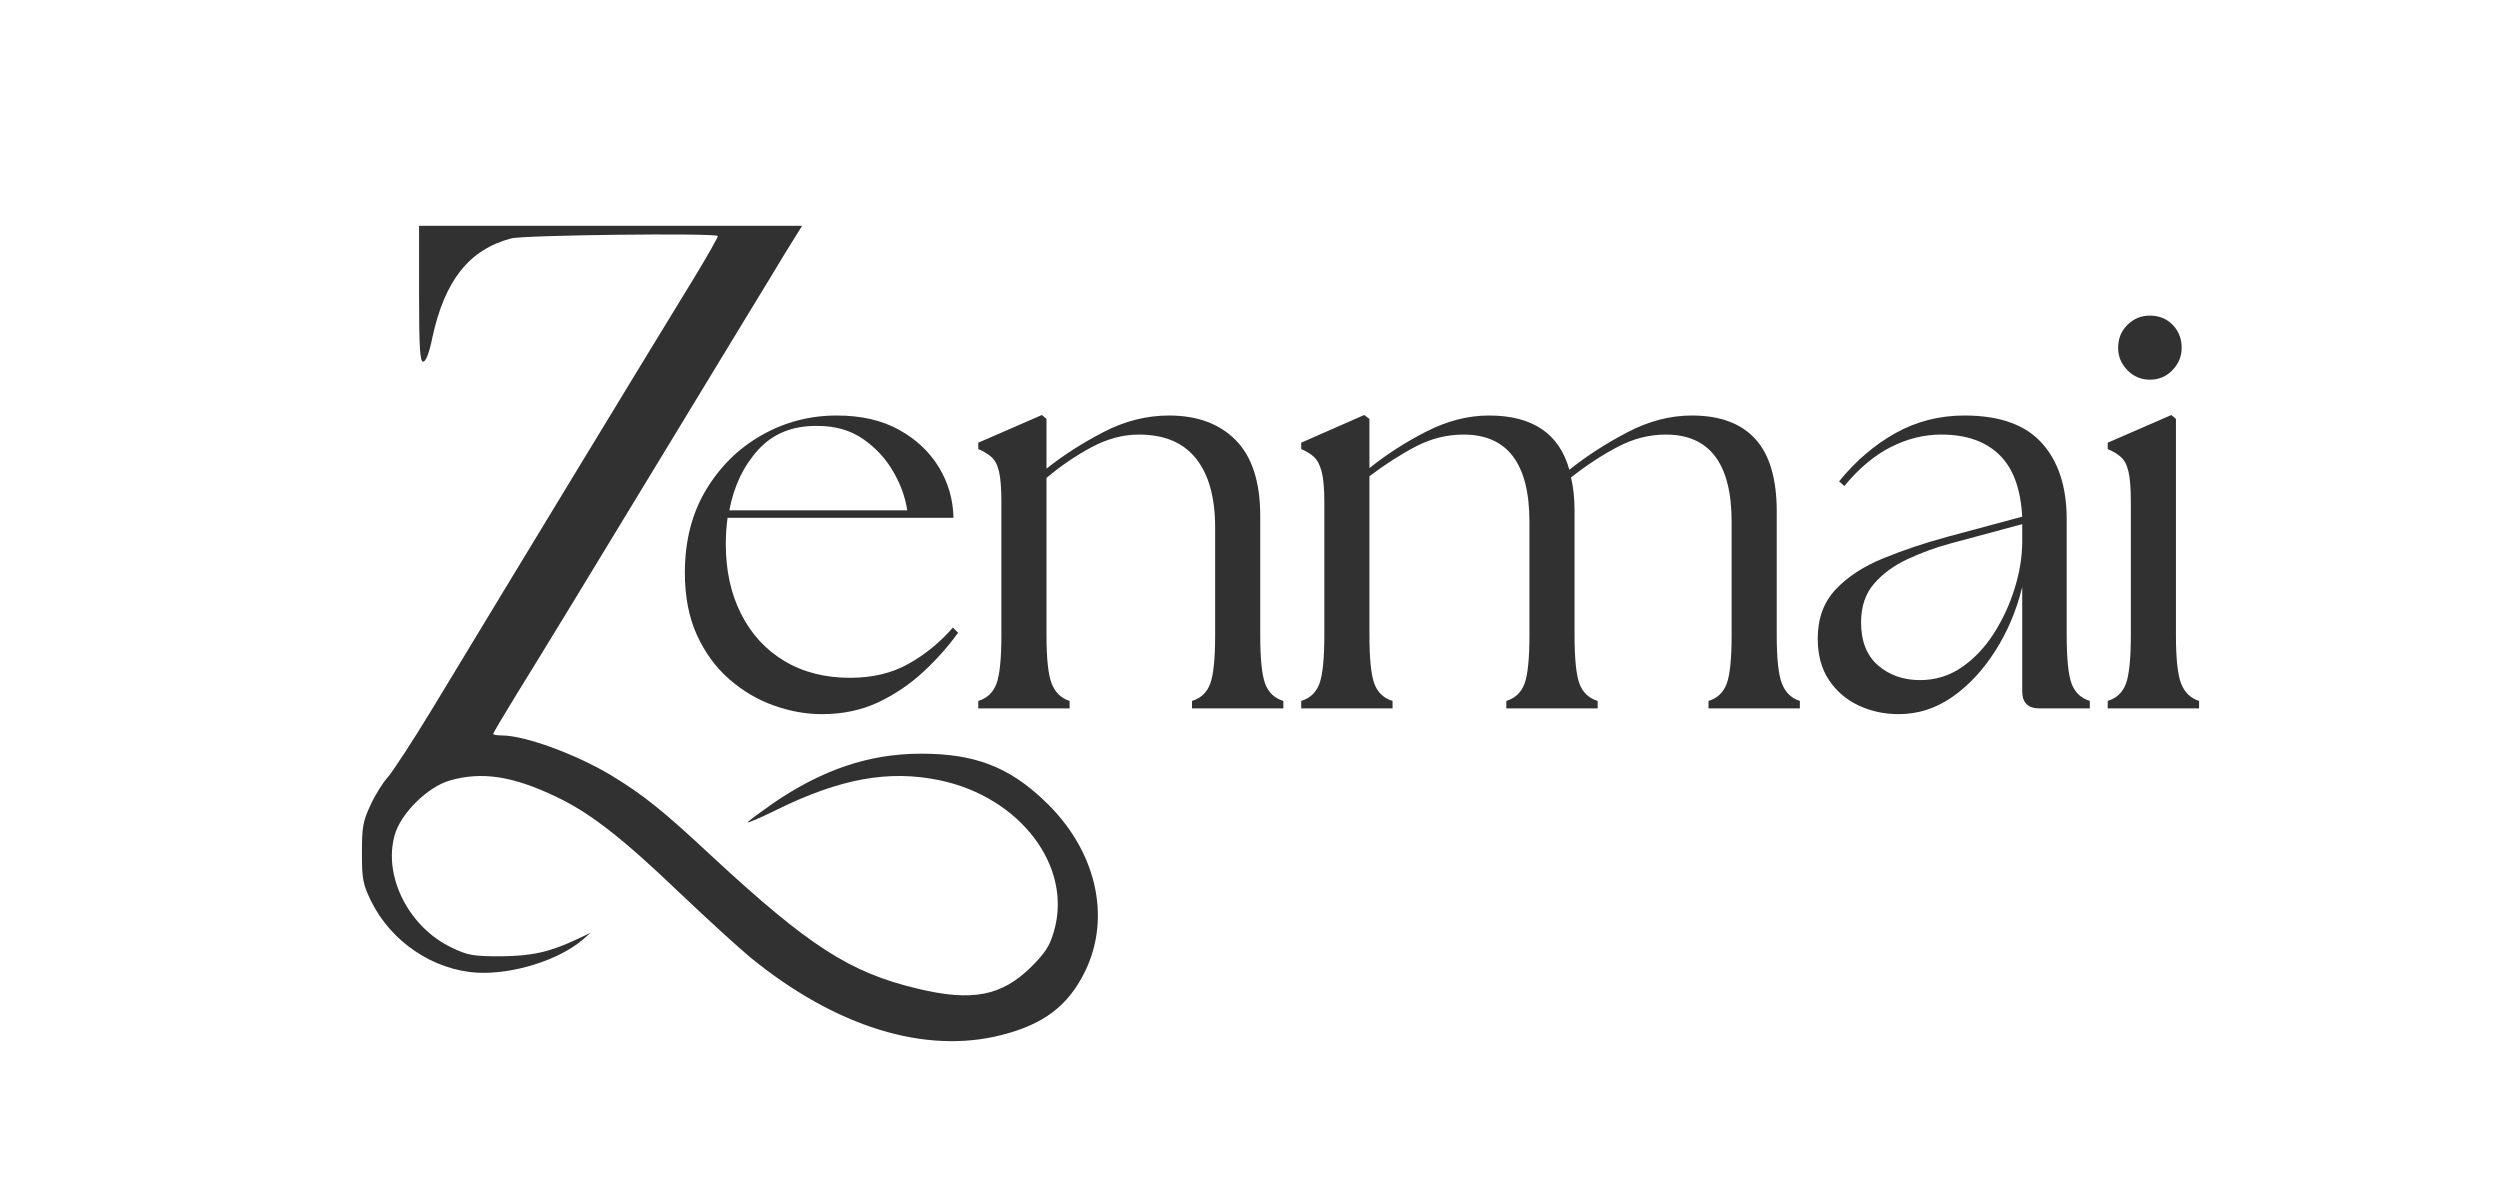
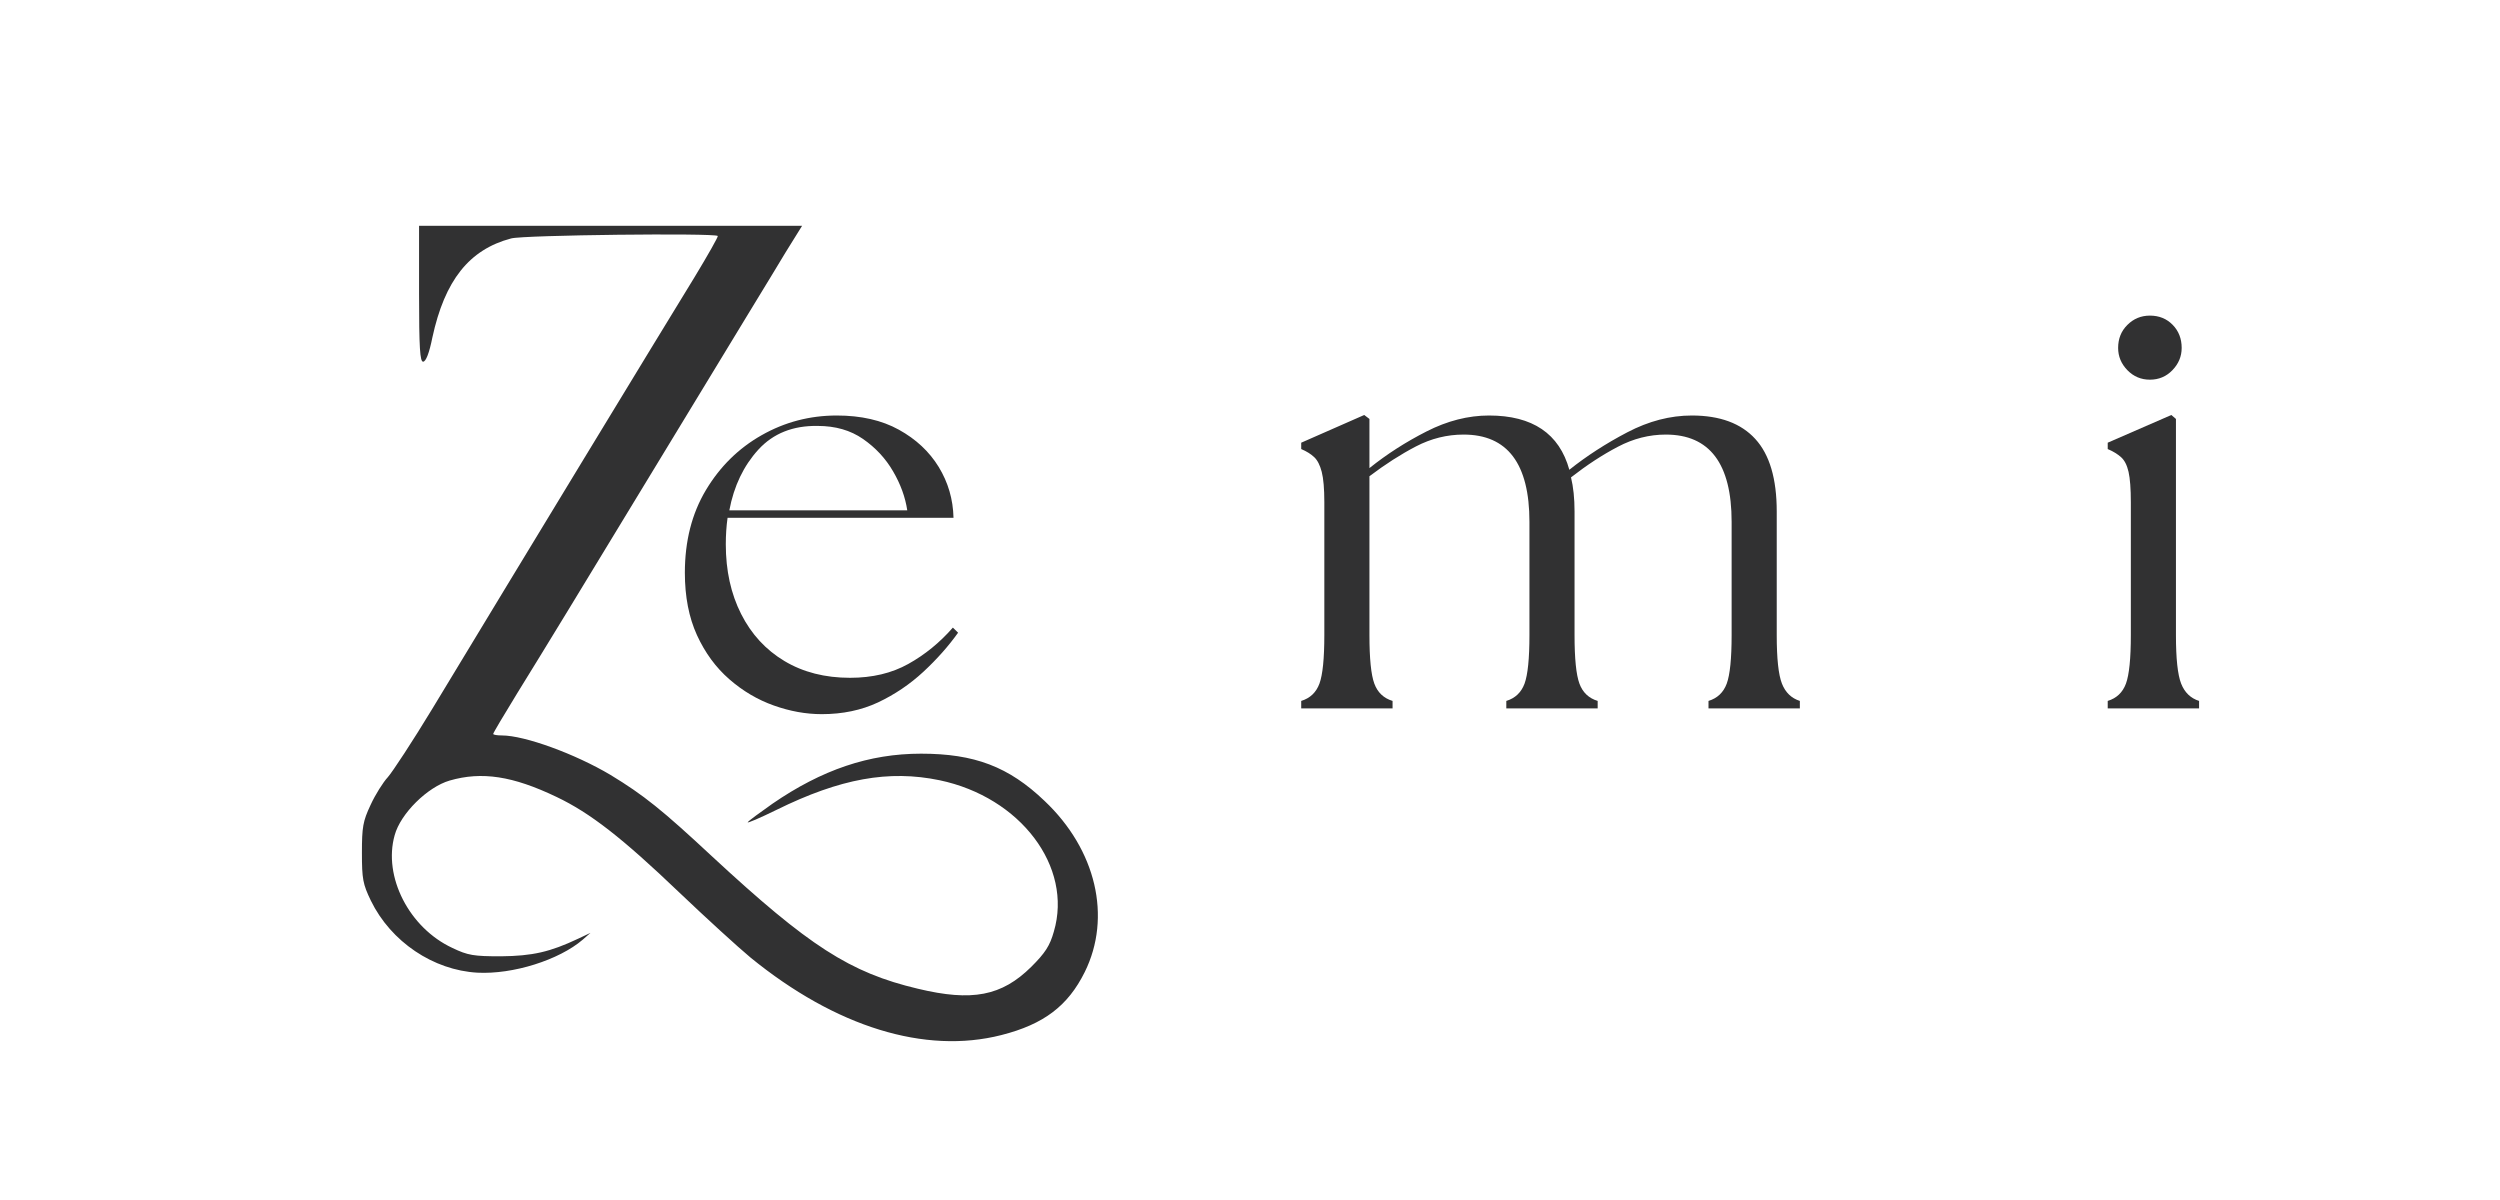
<svg xmlns="http://www.w3.org/2000/svg" version="1.0" preserveAspectRatio="xMidYMid meet" height="240" viewBox="0 0 375 180" zoomAndPan="magnify" width="500">
  <defs>
    <g />
  </defs>
  <path fill-rule="nonzero" fill-opacity="1" d="M 62.859 44.059 C 62.859 52.215 63 54.254 63.465 54.254 C 63.879 54.254 64.391 52.957 64.852 50.641 C 66.707 42.066 70.367 37.434 76.668 35.766 C 78.477 35.254 107.203 34.93 107.668 35.395 C 107.758 35.488 106.184 38.266 104.191 41.559 C 98.445 50.918 78.848 83.164 64.809 106.379 C 61.887 111.199 58.875 115.785 58.18 116.57 C 57.484 117.312 56.281 119.215 55.586 120.742 C 54.43 123.199 54.289 124.078 54.289 127.926 C 54.289 131.863 54.43 132.605 55.633 135.105 C 58.645 141.27 64.992 145.531 71.617 145.902 C 76.945 146.18 83.852 144.004 87.418 140.945 L 88.578 139.926 L 86.723 140.805 C 82.508 142.797 79.867 143.398 75.141 143.445 C 71.062 143.445 70.184 143.309 67.863 142.195 C 61.379 139.184 57.441 131.492 59.199 125.281 C 60.082 122.039 64.113 118.055 67.449 117.082 C 72.266 115.691 76.898 116.387 83.48 119.539 C 88.531 121.945 93.348 125.699 101.875 133.855 C 105.859 137.652 110.68 142.055 112.578 143.633 C 125.367 154.055 138.758 158.18 150.199 155.262 C 156.594 153.641 160.207 150.859 162.711 145.809 C 166.789 137.562 164.426 127.461 156.688 120.141 C 151.312 114.996 146.168 113.051 138.152 113.051 C 130.371 113.051 123.281 115.461 115.867 120.559 C 113.969 121.902 112.301 123.105 112.16 123.336 C 112.066 123.523 114.016 122.688 116.469 121.484 C 126.062 116.758 133.336 115.461 140.934 117.035 C 153.074 119.582 160.949 130.008 158.078 139.738 C 157.477 141.871 156.781 142.938 154.695 145.02 C 150.246 149.422 145.801 150.258 137.691 148.312 C 127.496 145.902 121.336 141.918 106.832 128.48 C 99.324 121.484 96.547 119.258 91.59 116.246 C 86.305 113.098 78.707 110.316 75.277 110.316 C 74.582 110.316 73.98 110.223 73.98 110.086 C 73.98 109.945 75.602 107.211 77.594 103.969 C 82.09 96.695 85.566 90.996 102.246 63.52 C 109.426 51.656 116.469 40.168 117.812 37.898 L 120.316 33.867 L 62.859 33.867 Z M 62.859 44.059" fill="#313132" />
  <g fill-opacity="1" fill="#313132">
    <g transform="translate(99.604, 106.264)">
      <g>
        <path d="M 23.656 0.859 C 21.289 0.859 18.895 0.426 16.469 -0.438 C 14.039 -1.301 11.816 -2.613 9.797 -4.375 C 7.773 -6.133 6.156 -8.344 4.938 -11 C 3.727 -13.656 3.125 -16.773 3.125 -20.359 C 3.125 -25.098 4.176 -29.227 6.281 -32.75 C 8.395 -36.281 11.18 -39.023 14.641 -40.984 C 18.109 -42.953 21.863 -43.938 25.906 -43.938 C 29.551 -43.938 32.656 -43.227 35.219 -41.812 C 37.789 -40.395 39.785 -38.531 41.203 -36.219 C 42.617 -33.906 43.359 -31.363 43.422 -28.594 L 9.531 -28.594 C 9.352 -27.32 9.266 -25.992 9.266 -24.609 C 9.266 -20.68 10.031 -17.203 11.562 -14.172 C 13.094 -11.141 15.258 -8.785 18.062 -7.109 C 20.863 -5.43 24.145 -4.594 27.906 -4.594 C 31.25 -4.594 34.16 -5.285 36.641 -6.672 C 39.129 -8.055 41.359 -9.875 43.328 -12.125 L 44.109 -11.359 C 42.66 -9.328 40.926 -7.375 38.906 -5.5 C 36.883 -3.625 34.617 -2.094 32.109 -0.906 C 29.598 0.27 26.781 0.859 23.656 0.859 Z M 9.797 -29.719 L 36.484 -29.719 C 36.191 -31.688 35.484 -33.633 34.359 -35.562 C 33.234 -37.5 31.727 -39.117 29.844 -40.422 C 27.969 -41.723 25.703 -42.375 23.047 -42.375 C 19.348 -42.438 16.383 -41.254 14.156 -38.828 C 11.938 -36.398 10.484 -33.363 9.797 -29.719 Z M 9.797 -29.719" />
      </g>
    </g>
  </g>
  <g fill-opacity="1" fill="#313132">
    <g transform="translate(143.974, 106.264)">
      <g>
-         <path d="M 2.766 0 L 2.766 -1.125 C 4.098 -1.531 5.008 -2.395 5.5 -3.719 C 5.988 -5.051 6.234 -7.477 6.234 -11 L 6.234 -30.938 C 6.234 -32.957 6.117 -34.473 5.891 -35.484 C 5.66 -36.492 5.285 -37.227 4.766 -37.688 C 4.242 -38.156 3.578 -38.562 2.766 -38.906 L 2.766 -39.859 L 12.312 -44.016 L 13 -43.422 L 13 -35.969 C 15.539 -37.988 18.398 -39.82 21.578 -41.469 C 24.754 -43.113 28.02 -43.938 31.375 -43.938 C 35.645 -43.938 38.992 -42.691 41.422 -40.203 C 43.848 -37.723 45.062 -33.941 45.062 -28.859 L 45.062 -11 C 45.062 -7.477 45.305 -5.051 45.797 -3.719 C 46.285 -2.395 47.195 -1.531 48.531 -1.125 L 48.531 0 L 34.828 0 L 34.828 -1.125 C 36.16 -1.531 37.07 -2.395 37.562 -3.719 C 38.051 -5.051 38.297 -7.477 38.297 -11 L 38.297 -27.125 C 38.297 -31.625 37.344 -35.07 35.438 -37.469 C 33.531 -39.875 30.672 -41.078 26.859 -41.078 C 24.492 -41.078 22.141 -40.453 19.797 -39.203 C 17.461 -37.961 15.195 -36.422 13 -34.578 L 13 -11 C 13 -7.477 13.258 -5.051 13.781 -3.719 C 14.301 -2.395 15.195 -1.531 16.469 -1.125 L 16.469 0 Z M 2.766 0" />
-       </g>
+         </g>
    </g>
  </g>
  <g fill-opacity="1" fill="#313132">
    <g transform="translate(192.416, 106.264)">
      <g>
        <path d="M 2.766 0 L 2.766 -1.125 C 4.098 -1.531 5.008 -2.395 5.5 -3.719 C 5.988 -5.051 6.234 -7.477 6.234 -11 L 6.234 -30.938 C 6.234 -32.957 6.102 -34.473 5.844 -35.484 C 5.582 -36.492 5.207 -37.227 4.719 -37.688 C 4.227 -38.156 3.578 -38.562 2.766 -38.906 L 2.766 -39.859 L 12.219 -44.016 L 13 -43.422 L 13 -36.047 C 15.594 -38.129 18.445 -39.961 21.562 -41.547 C 24.688 -43.141 27.812 -43.938 30.938 -43.938 C 37.469 -43.938 41.484 -41.223 42.984 -35.797 C 45.578 -37.867 48.477 -39.742 51.688 -41.422 C 54.895 -43.098 58.117 -43.938 61.359 -43.938 C 65.566 -43.938 68.738 -42.766 70.875 -40.422 C 73.02 -38.086 74.094 -34.461 74.094 -29.547 L 74.094 -11 C 74.094 -7.477 74.352 -5.051 74.875 -3.719 C 75.395 -2.395 76.289 -1.531 77.562 -1.125 L 77.562 0 L 63.859 0 L 63.859 -1.125 C 65.191 -1.531 66.102 -2.395 66.594 -3.719 C 67.082 -5.051 67.328 -7.477 67.328 -11 L 67.328 -27.984 C 67.328 -36.711 64.035 -41.078 57.453 -41.078 C 54.973 -41.078 52.578 -40.469 50.266 -39.25 C 47.953 -38.039 45.609 -36.508 43.234 -34.656 C 43.586 -33.219 43.766 -31.516 43.766 -29.547 L 43.766 -11 C 43.766 -7.477 44.008 -5.051 44.5 -3.719 C 44.988 -2.395 45.898 -1.531 47.234 -1.125 L 47.234 0 L 33.531 0 L 33.531 -1.125 C 34.863 -1.531 35.773 -2.395 36.266 -3.719 C 36.754 -5.051 37 -7.477 37 -11 L 37 -27.984 C 37 -36.711 33.707 -41.078 27.125 -41.078 C 24.633 -41.078 22.25 -40.484 19.969 -39.297 C 17.688 -38.109 15.363 -36.617 13 -34.828 L 13 -11 C 13 -7.477 13.242 -5.051 13.734 -3.719 C 14.223 -2.395 15.133 -1.531 16.469 -1.125 L 16.469 0 Z M 2.766 0" />
      </g>
    </g>
  </g>
  <g fill-opacity="1" fill="#313132">
    <g transform="translate(269.63, 106.264)">
      <g>
-         <path d="M 36.312 0 C 34.57 0 33.703 -0.863 33.703 -2.594 L 33.703 -18.203 C 32.836 -14.672 31.477 -11.461 29.625 -8.578 C 27.781 -5.691 25.629 -3.395 23.172 -1.688 C 20.723 0.008 18.055 0.859 15.172 0.859 C 13.023 0.859 11.023 0.426 9.172 -0.438 C 7.328 -1.301 5.844 -2.57 4.719 -4.25 C 3.594 -5.926 3.031 -8.004 3.031 -10.484 C 3.031 -13.484 3.926 -15.938 5.719 -17.844 C 7.508 -19.75 9.891 -21.305 12.859 -22.516 C 15.836 -23.734 19.031 -24.805 22.438 -25.734 L 33.703 -28.766 C 33.473 -32.984 32.316 -36.086 30.234 -38.078 C 28.16 -40.078 25.273 -41.078 21.578 -41.078 C 18.973 -41.078 16.441 -40.453 13.984 -39.203 C 11.535 -37.961 9.211 -36.016 7.016 -33.359 L 6.234 -34.062 C 8.723 -37.125 11.539 -39.535 14.688 -41.297 C 17.832 -43.055 21.285 -43.938 25.047 -43.938 C 30.297 -43.938 34.16 -42.562 36.641 -39.812 C 39.129 -37.07 40.375 -33.25 40.375 -28.344 L 40.375 -11 C 40.375 -7.477 40.617 -5.051 41.109 -3.719 C 41.609 -2.395 42.52 -1.531 43.844 -1.125 L 43.844 0 Z M 9.531 -12.906 C 9.531 -10.082 10.379 -7.93 12.078 -6.453 C 13.785 -4.984 15.883 -4.25 18.375 -4.25 C 20.688 -4.25 22.781 -4.895 24.656 -6.188 C 26.531 -7.488 28.129 -9.18 29.453 -11.266 C 30.785 -13.348 31.828 -15.602 32.578 -18.031 C 33.328 -20.457 33.703 -22.797 33.703 -25.047 L 33.703 -27.641 L 22.797 -24.703 C 20.648 -24.117 18.551 -23.348 16.5 -22.391 C 14.457 -21.441 12.785 -20.219 11.484 -18.719 C 10.18 -17.219 9.531 -15.281 9.531 -12.906 Z M 9.531 -12.906" />
-       </g>
+         </g>
    </g>
  </g>
  <g fill-opacity="1" fill="#313132">
    <g transform="translate(313.392, 106.264)">
      <g>
        <path d="M 2.766 0 L 2.766 -1.125 C 4.098 -1.531 5.008 -2.395 5.5 -3.719 C 5.988 -5.051 6.234 -7.477 6.234 -11 L 6.234 -30.938 C 6.234 -32.957 6.117 -34.473 5.891 -35.484 C 5.66 -36.492 5.285 -37.227 4.766 -37.688 C 4.242 -38.156 3.578 -38.562 2.766 -38.906 L 2.766 -39.859 L 12.312 -44.016 L 13 -43.422 L 13 -11 C 13 -7.477 13.258 -5.051 13.781 -3.719 C 14.301 -2.395 15.195 -1.531 16.469 -1.125 L 16.469 0 Z M 4.328 -54.078 C 4.328 -55.461 4.789 -56.613 5.719 -57.531 C 6.645 -58.457 7.77 -58.922 9.094 -58.922 C 10.477 -58.922 11.617 -58.457 12.516 -57.531 C 13.41 -56.613 13.859 -55.461 13.859 -54.078 C 13.859 -52.805 13.395 -51.691 12.469 -50.734 C 11.551 -49.785 10.426 -49.312 9.094 -49.312 C 7.77 -49.312 6.645 -49.785 5.719 -50.734 C 4.789 -51.691 4.328 -52.805 4.328 -54.078 Z M 4.328 -54.078" />
      </g>
    </g>
  </g>
</svg>